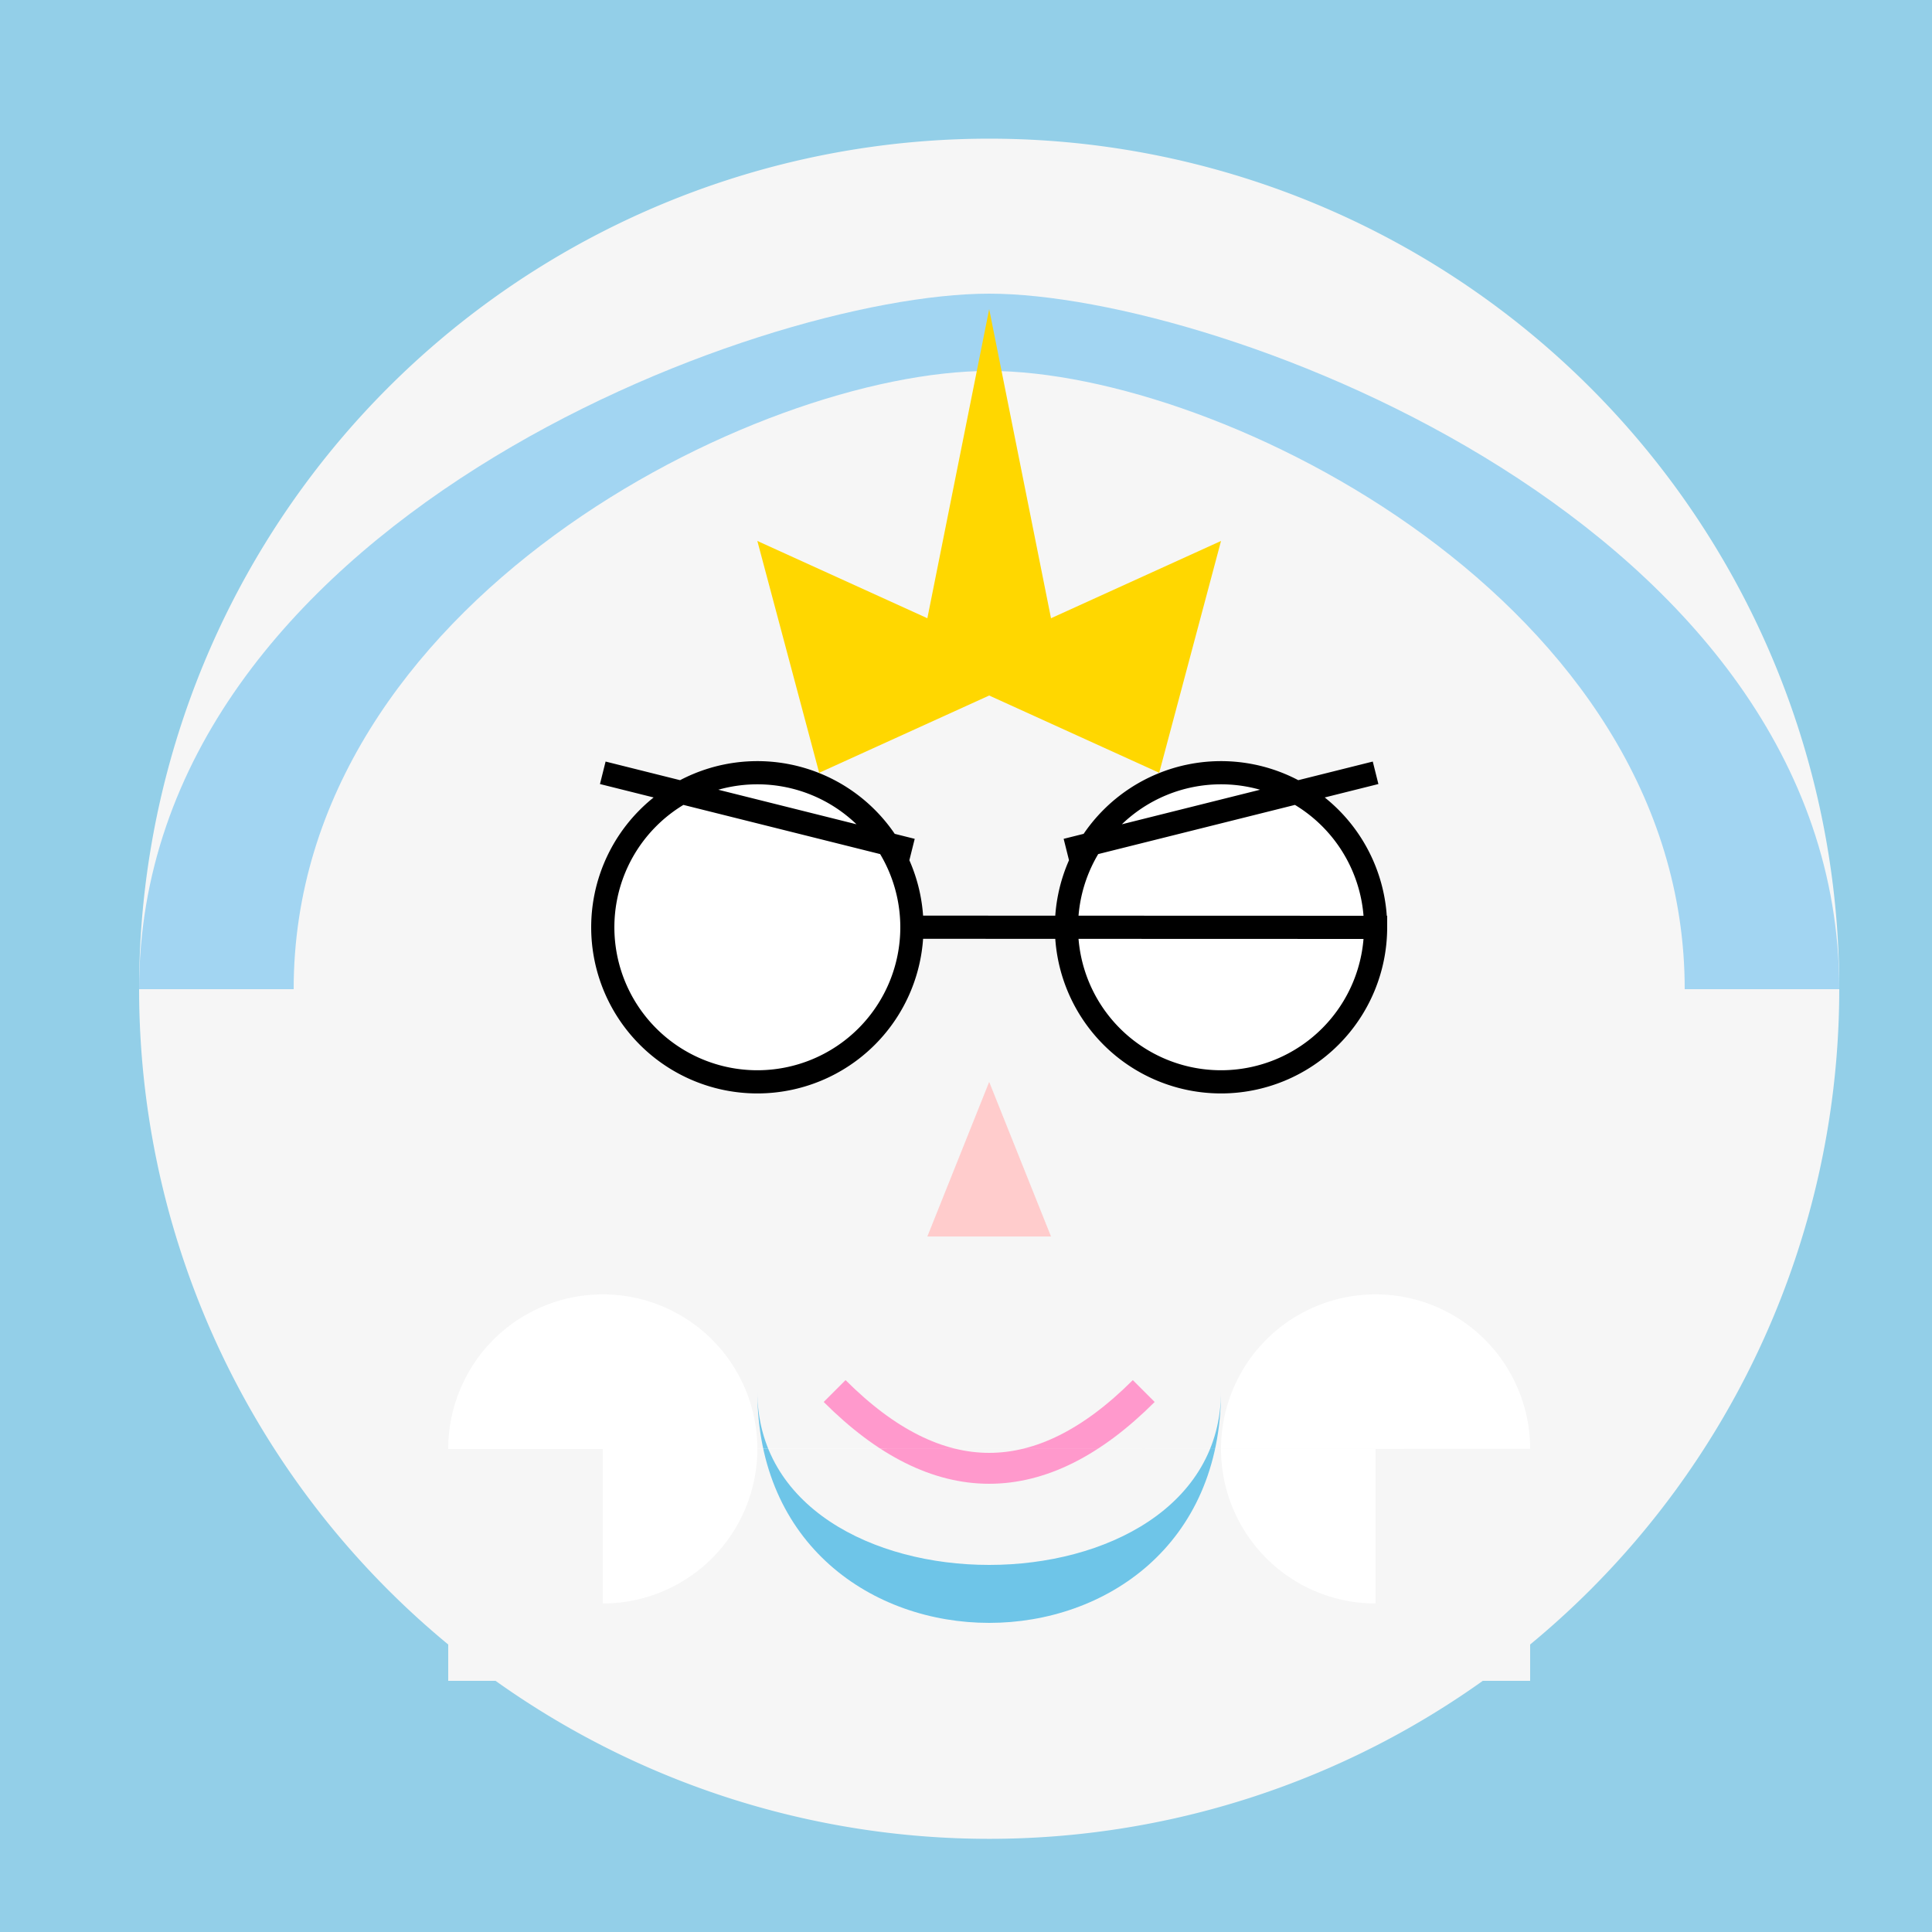
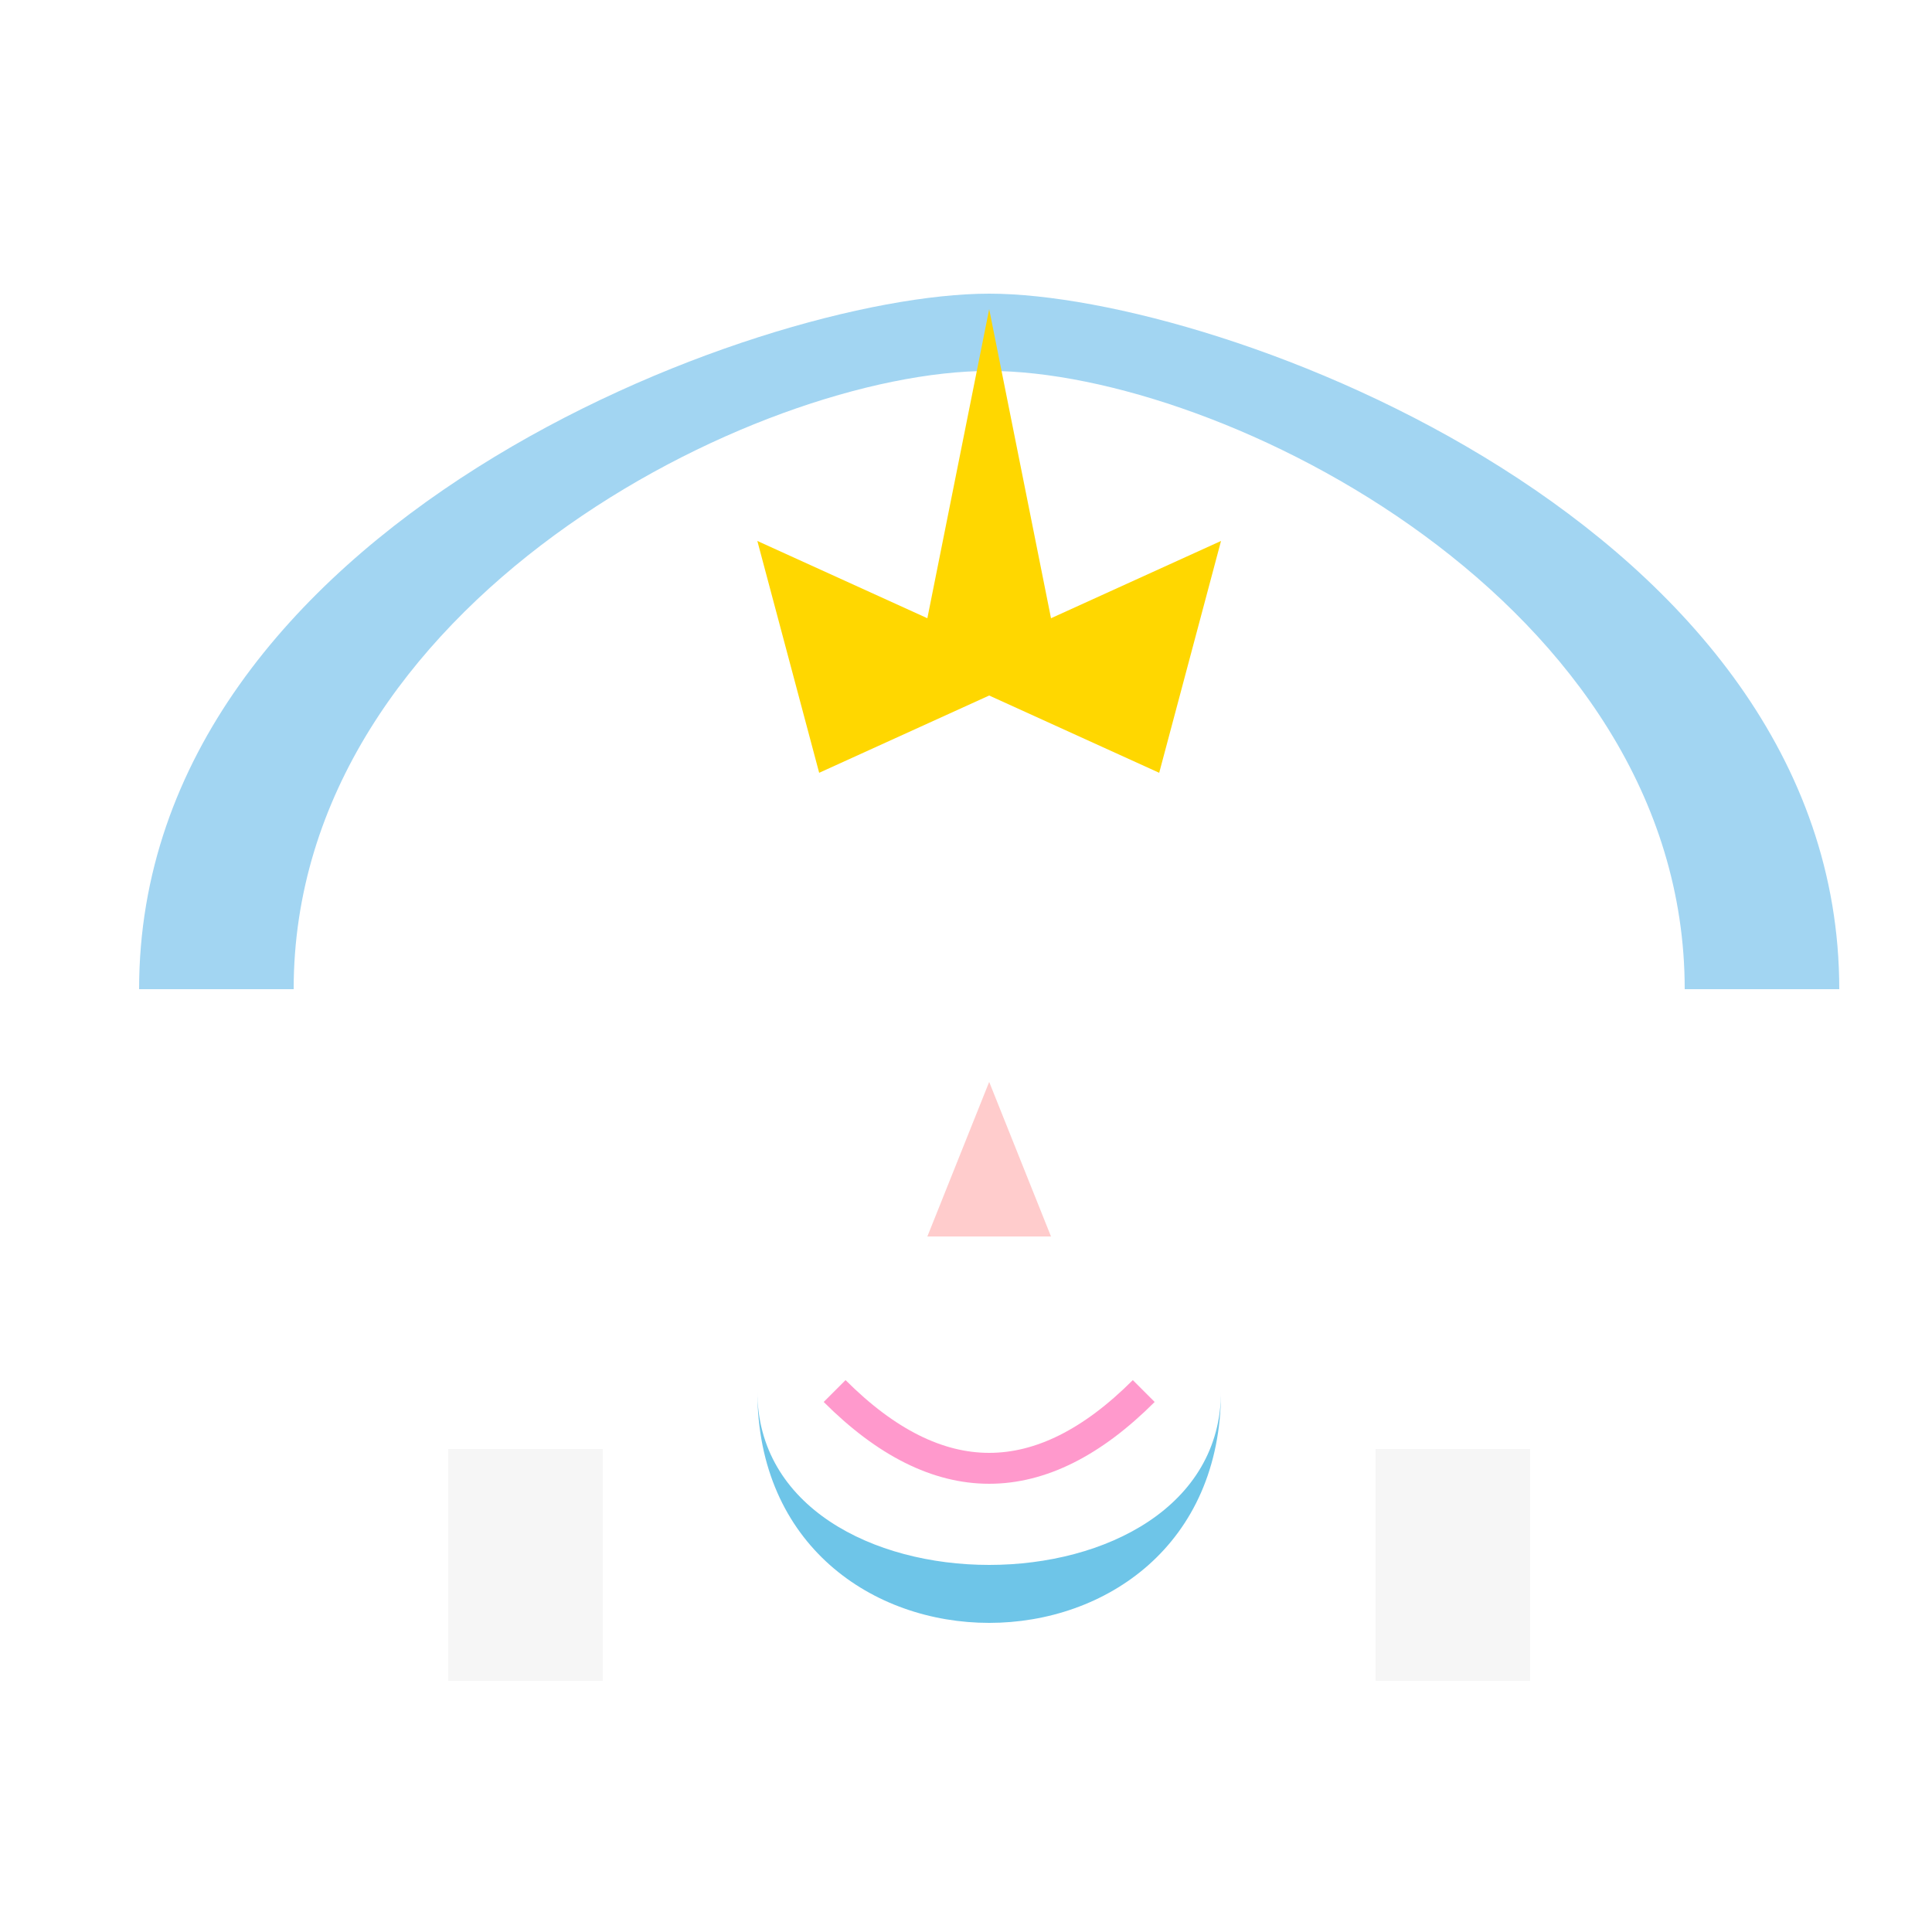
<svg xmlns="http://www.w3.org/2000/svg" width="500" height="500">
  <defs />
  <g>
-     <rect fill="#93cfe8" stroke="none" x="0" y="0" width="512" height="512" />
-     <path fill="#f6f6f6" stroke="none" paint-order="stroke fill markers" d=" M 476 256 A 220 220 0 1 1 476 255.78" />
-     <path fill="#ffffff" stroke="#000000" paint-order="fill stroke markers" d=" M 236 240 A 40 40 0 1 1 236 239.96 L 356 240 A 40 40 0 1 1 356 239.96 M 156 200 L 236 220 M 276 220 L 356 200" stroke-miterlimit="10" stroke-width="6" stroke-dasharray="" />
    <path fill="#ffcccc" stroke="none" paint-order="stroke fill markers" d=" M 256 280 L 240 320 L 272 320" />
    <path fill="none" stroke="#ff99cc" paint-order="fill stroke markers" d=" M 216 360 Q 256 400 296 360" stroke-miterlimit="10" stroke-width="8" stroke-dasharray="" />
    <path fill="#a2d5f2" stroke="none" paint-order="stroke fill markers" d=" M 36 256 C 36 136 196 76 256 76 C 316 76 476 136 476 256 L 436 256 C 436 156 316 96 256 96 C 196 96 76 156 76 256" />
    <path fill="#ffd700" stroke="none" paint-order="stroke fill markers" d=" M 196 140 L 240 160 L 256 80 L 272 160 L 316 140 L 300 200 L 256 180 L 212 200" />
    <path fill="#6ec5e8" stroke="none" paint-order="stroke fill markers" d=" M 196 360 C 196 420 316 420 316 360 C 316 440 196 440 196 360" />
-     <path fill="#ffffff" stroke="none" paint-order="stroke fill markers" d=" M 196 375 A 40 40 0 1 1 196 374.96 L 396 375 A 40 40 0 1 1 396 374.96" />
    <path fill="#f6f6f6" stroke="none" paint-order="stroke fill markers" d=" M 116 375 L 116 435 L 156 435 L 156 375 M 396 375 L 396 435 L 356 435 L 356 375" />
  </g>
</svg>